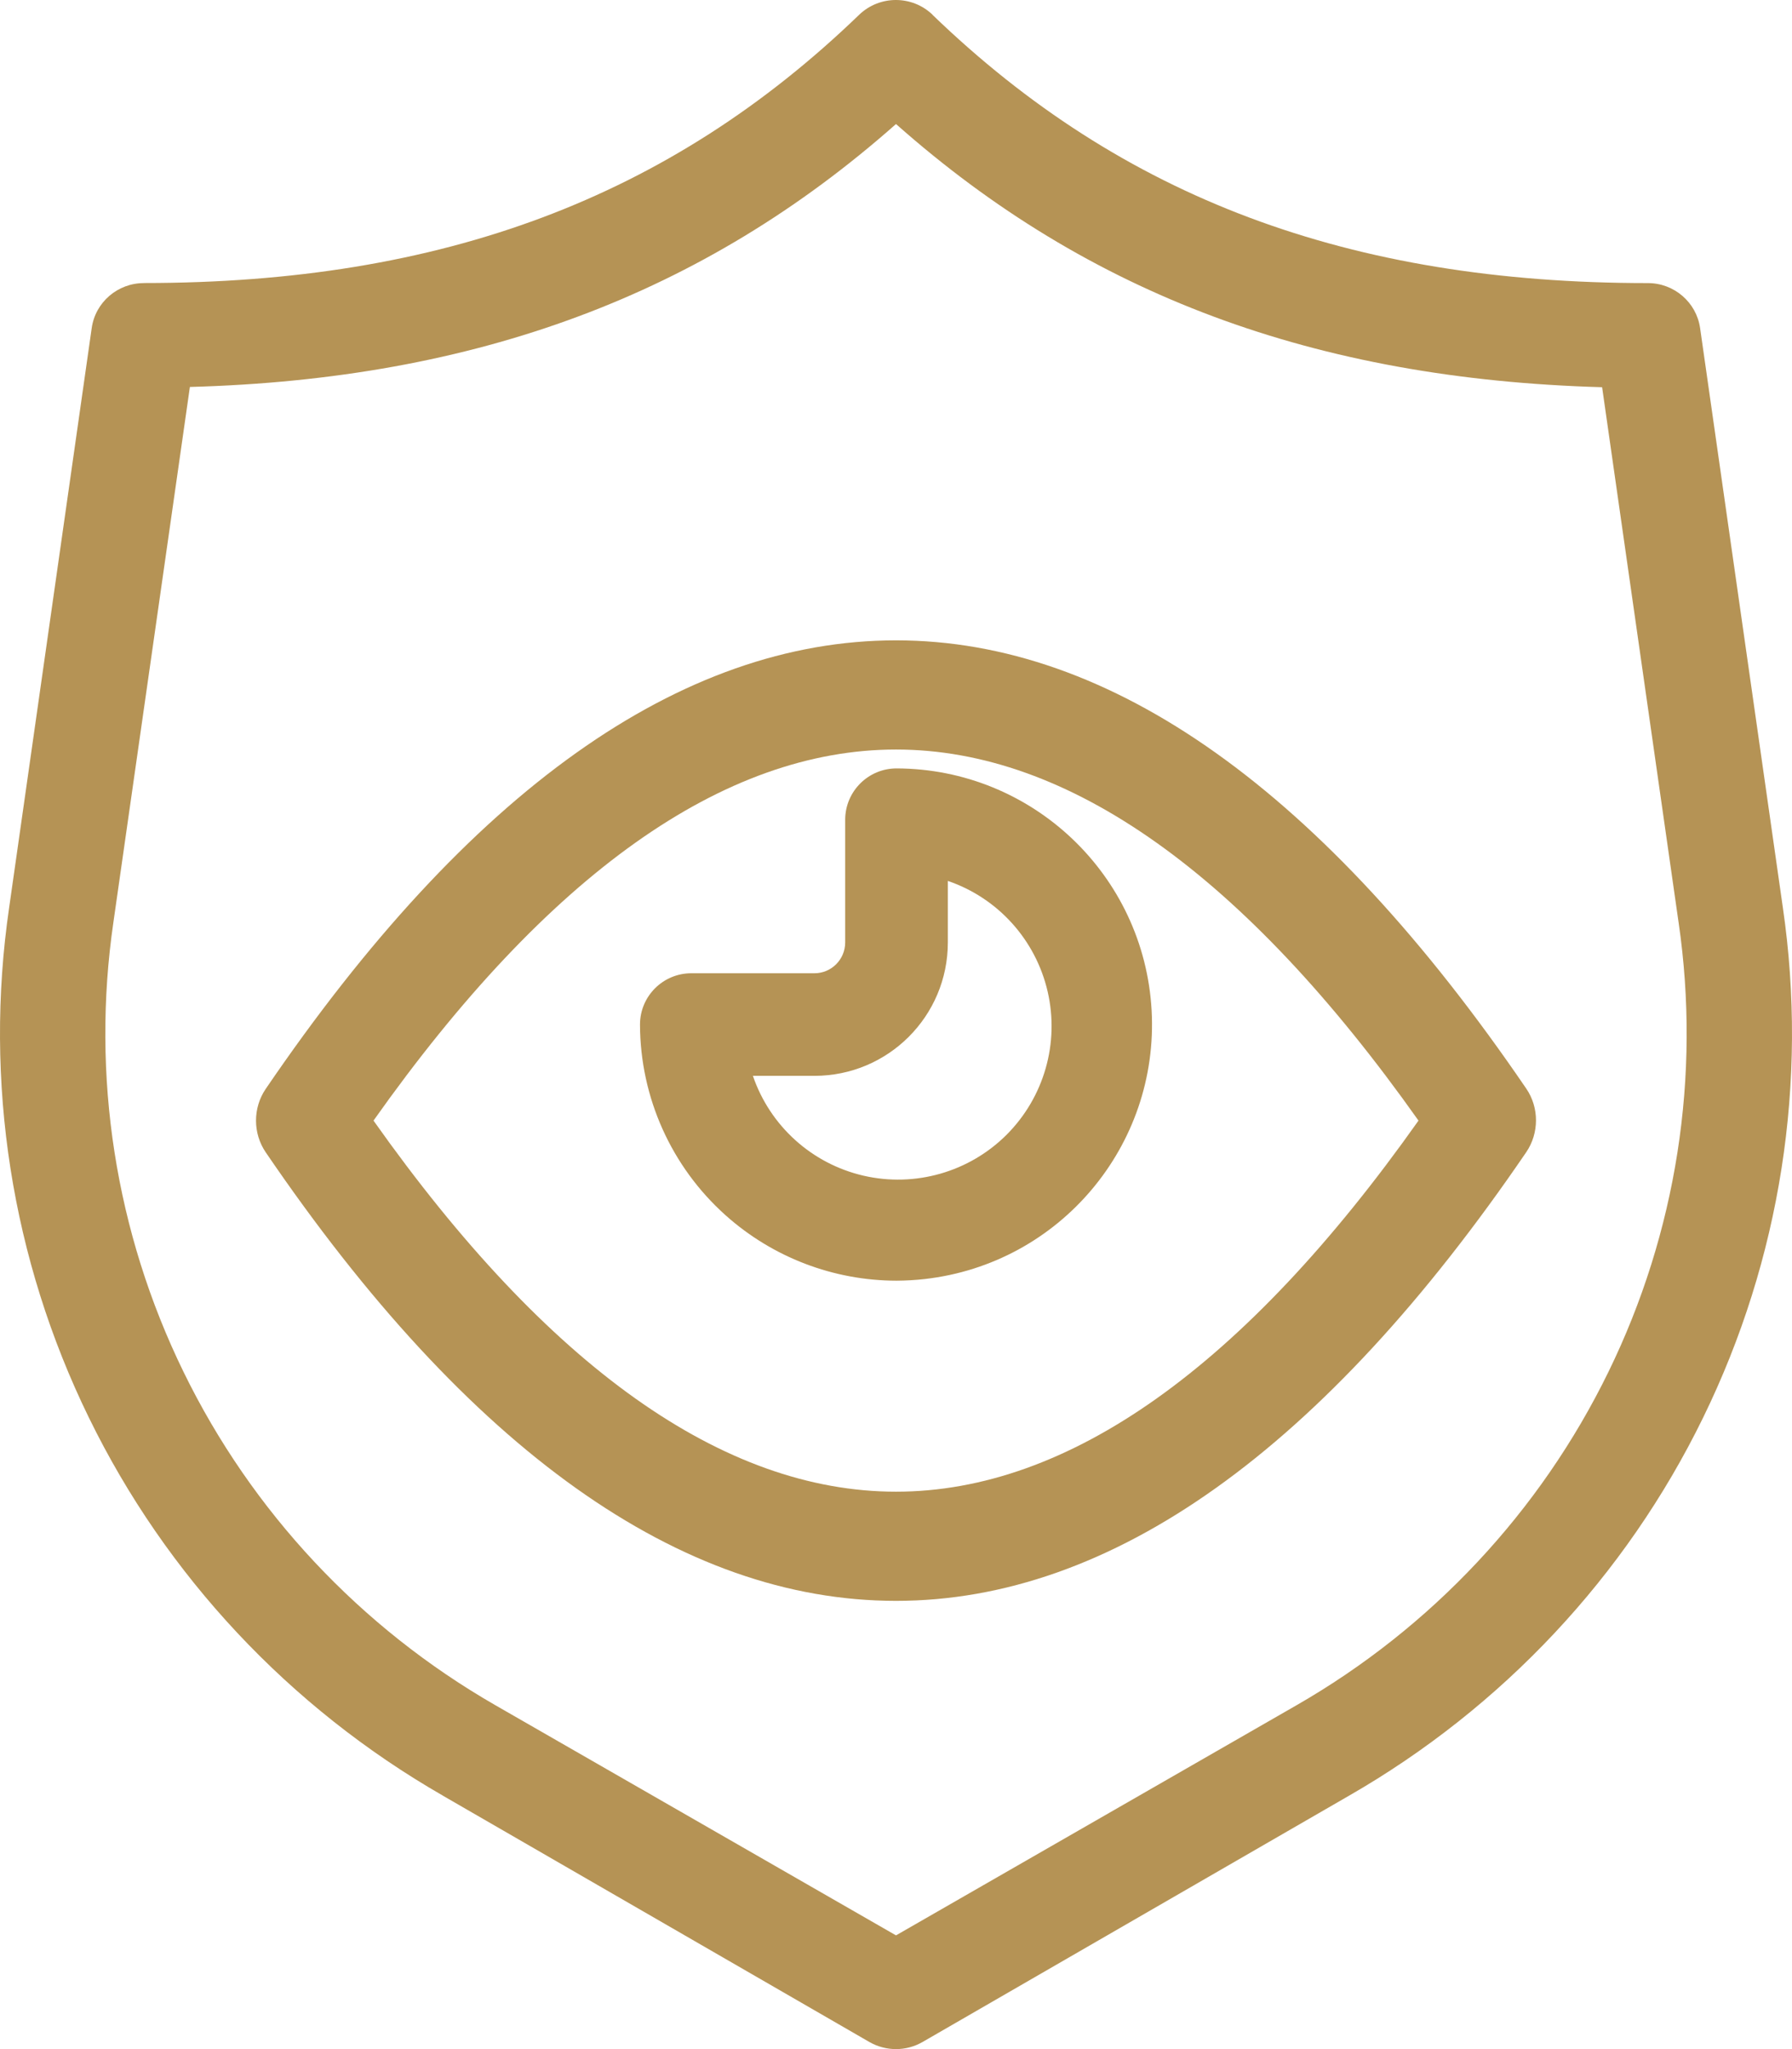
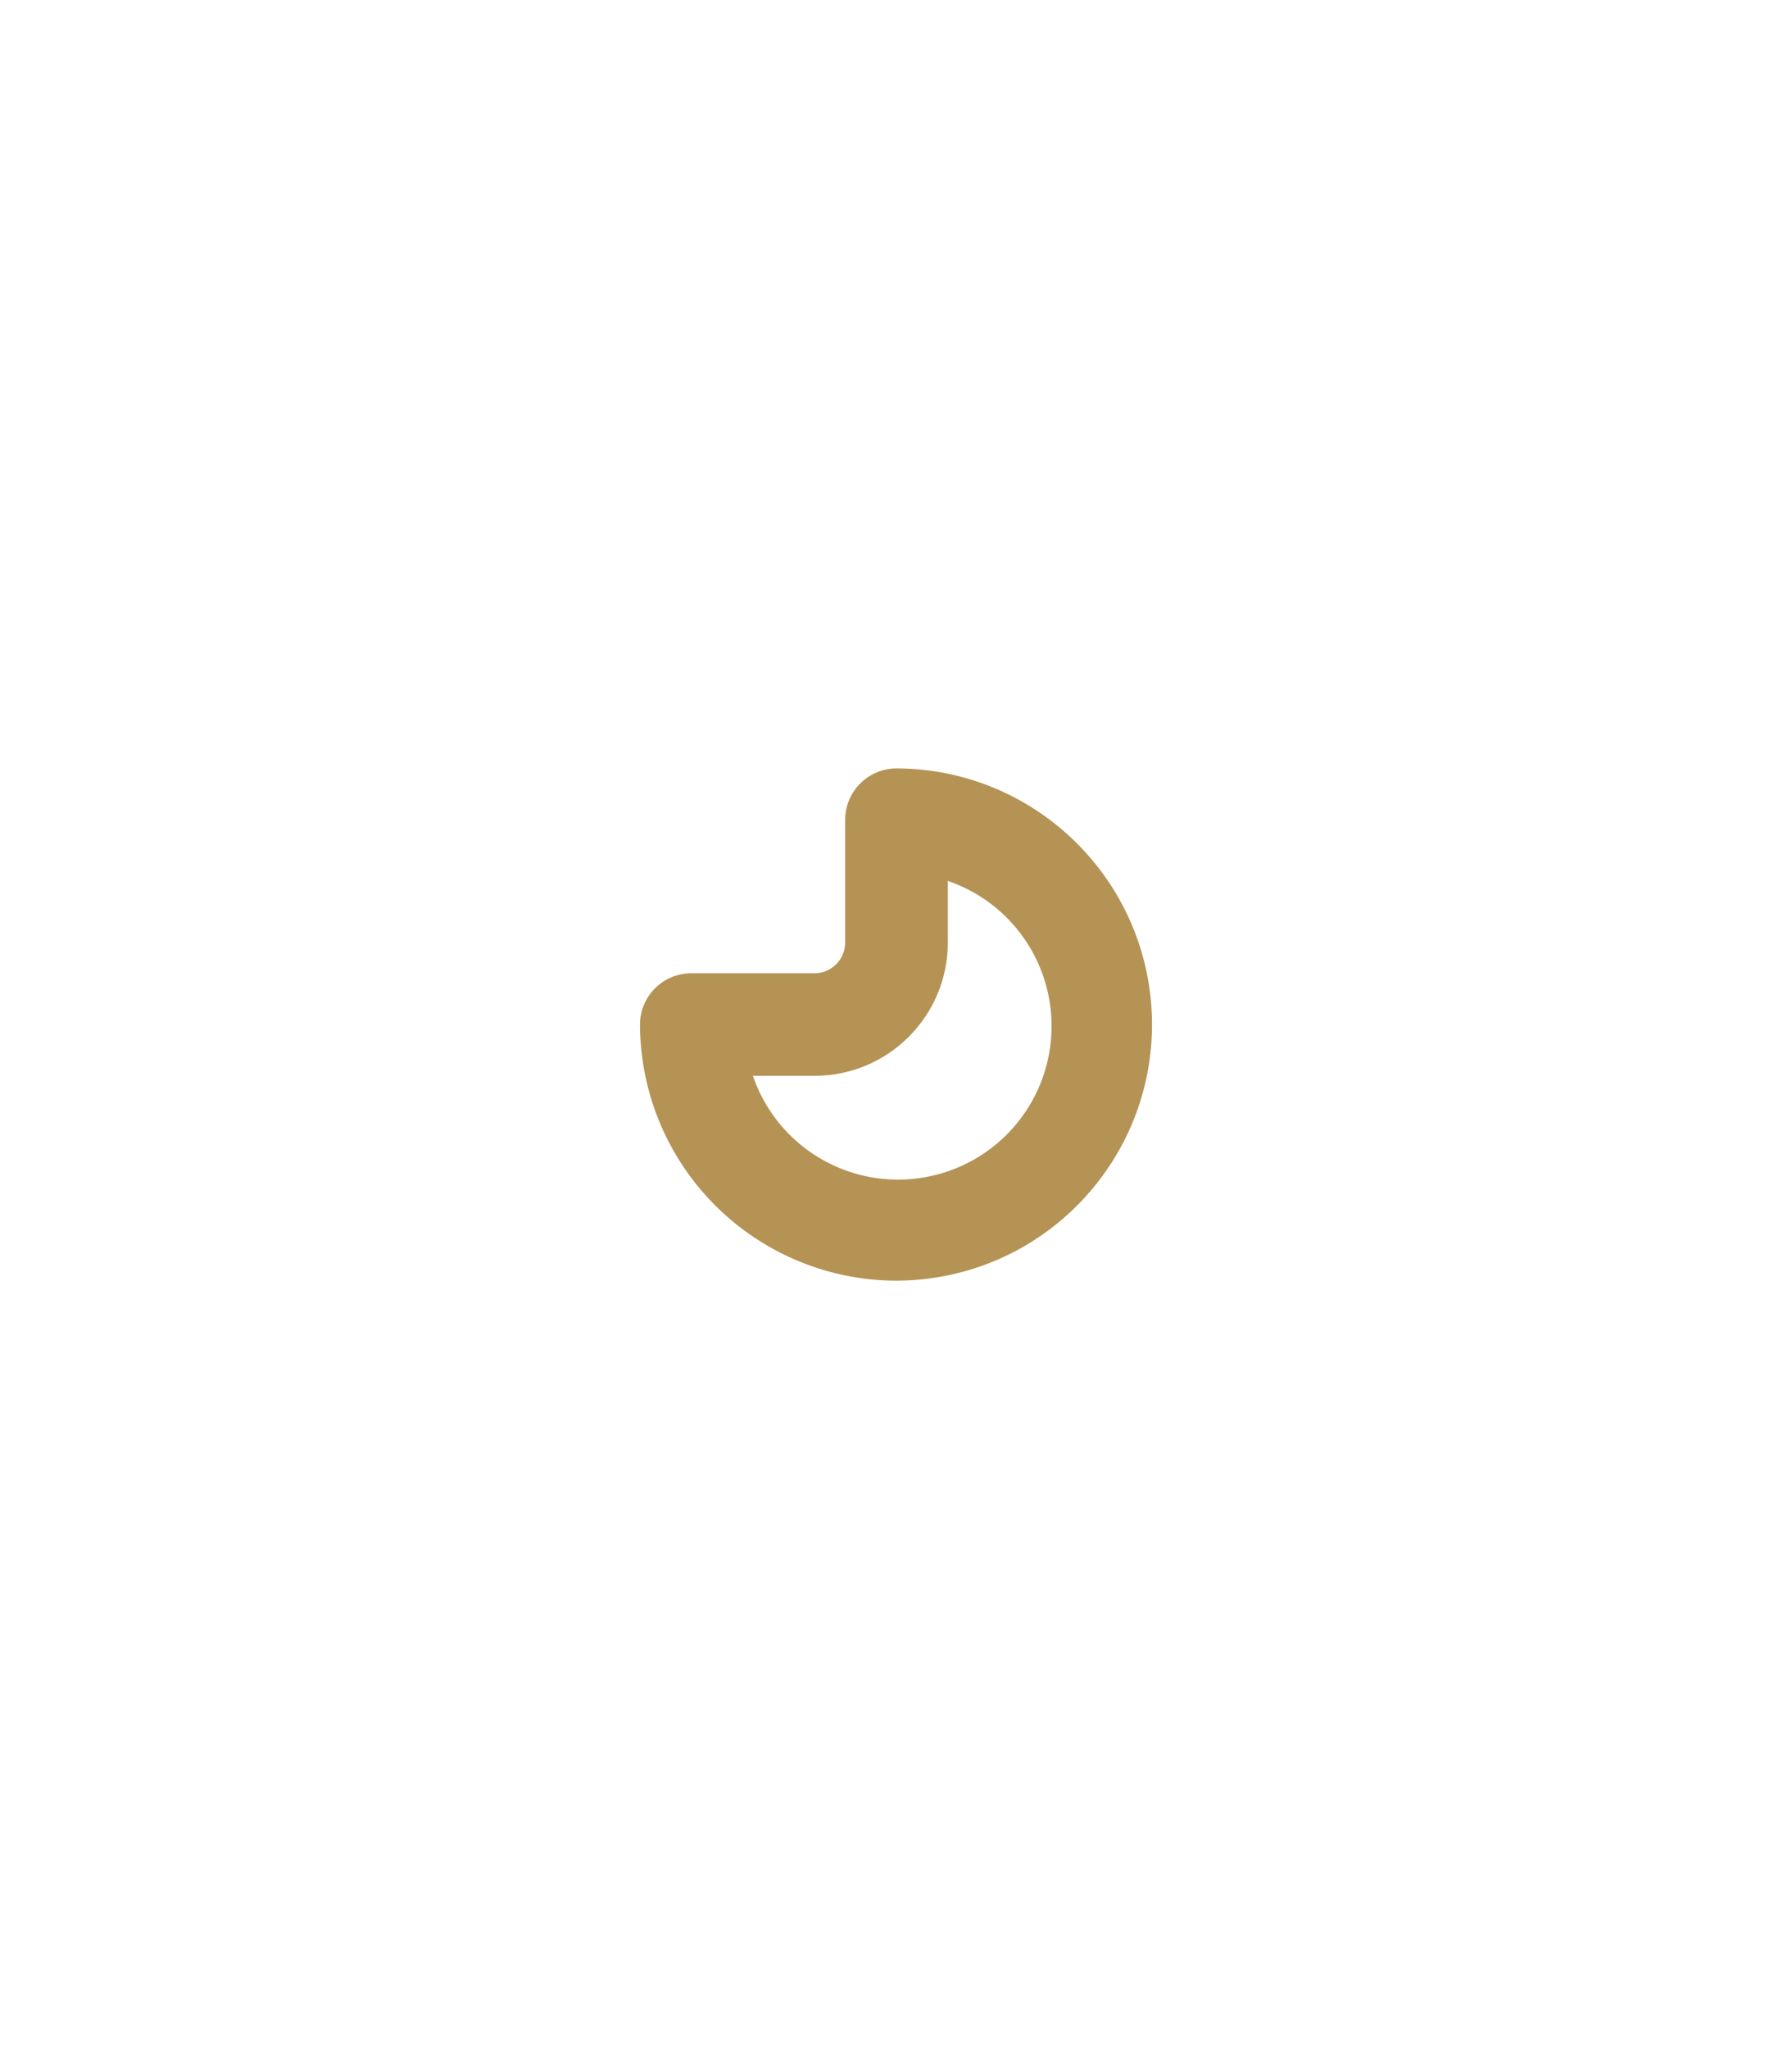
<svg xmlns="http://www.w3.org/2000/svg" width="28px" height="32px" viewBox="0 0 28 32" version="1.1">
  <title>Page 1</title>
  <desc>Created with Sketch.</desc>
  <defs />
  <g id="Page-1" stroke="none" stroke-width="1" fill="none" fill-rule="evenodd">
    <g id="00-Practice-Areas" transform="translate(-1252, -1570)" fill="#B59355">
      <g id="Page-1" transform="translate(1252, 1570)">
-         <path d="M6.921,28.043 L13.584,31.889 C13.842,32.037 14.158,32.037 14.415,31.889 L21.078,28.043 C23.476,26.666 25.404,24.61 26.611,22.139 C27.82,19.666 28.254,16.892 27.857,14.173 L26.564,5.123 C26.506,4.72 26.157,4.42 25.747,4.421 C21.085,4.421 17.535,3.09 14.572,0.233 L14.572,0.231 C14.253,-0.077 13.744,-0.077 13.424,0.231 C10.461,3.088 6.911,4.42 2.249,4.42 L2.249,4.421 C1.839,4.42 1.49,4.72 1.433,5.123 L0.143,14.173 C-0.254,16.892 0.18,19.666 1.389,22.139 C2.596,24.61 4.524,26.666 6.922,28.043 L6.921,28.043 Z M1.772,14.402 L2.967,6.043 C7.448,5.92 10.988,4.6 14,1.937 C17.012,4.605 20.551,5.92 25.033,6.047 L26.228,14.406 L26.228,14.405 C26.578,16.801 26.196,19.248 25.131,21.426 C24.066,23.606 22.369,25.419 20.255,26.632 L14,30.224 L7.744,26.632 C5.631,25.419 3.933,23.606 2.868,21.425 C1.803,19.245 1.422,16.799 1.772,14.402 L1.772,14.402 Z" id="Fill-1" />
-         <path d="M14,25 C17.364,25 20.678,22.64 23.849,17.991 C24.05,17.694 24.05,17.297 23.849,17.002 C20.678,12.352 17.364,10 14,10 C10.636,10 7.322,12.352 4.151,17.006 C3.95,17.302 3.95,17.698 4.151,17.994 C7.322,22.648 10.636,25 14,25 L14,25 Z M14,11.705 C16.694,11.705 19.44,13.654 22.164,17.5 C19.44,21.349 16.694,23.295 14,23.295 C11.306,23.295 8.56,21.349 5.836,17.5 C8.56,13.652 11.306,11.705 14,11.705 Z" id="Fill-2" />
        <path d="M11.34,18.981 C12.074,19.636 13.024,19.999 14.008,20 C14.156,19.999 14.304,19.991 14.45,19.974 C16.557,19.735 18.111,17.894 17.994,15.778 C17.876,13.663 16.129,12.005 14.008,12 C13.568,12 13.21,12.356 13.206,12.795 L13.206,14.718 C13.206,14.983 12.991,15.199 12.726,15.199 L10.802,15.199 C10.359,15.199 10,15.558 10,16 C10.003,17.139 10.49,18.222 11.34,18.981 L11.34,18.981 Z M12.726,16.801 C13.877,16.801 14.81,15.869 14.81,14.718 L14.81,13.757 C15.593,14.024 16.182,14.677 16.369,15.483 C16.556,16.289 16.314,17.134 15.729,17.72 C15.143,18.305 14.297,18.546 13.491,18.36 C12.684,18.173 12.032,17.584 11.764,16.801 L12.726,16.801 Z" id="Fill-3" />
      </g>
    </g>
  </g>
</svg>